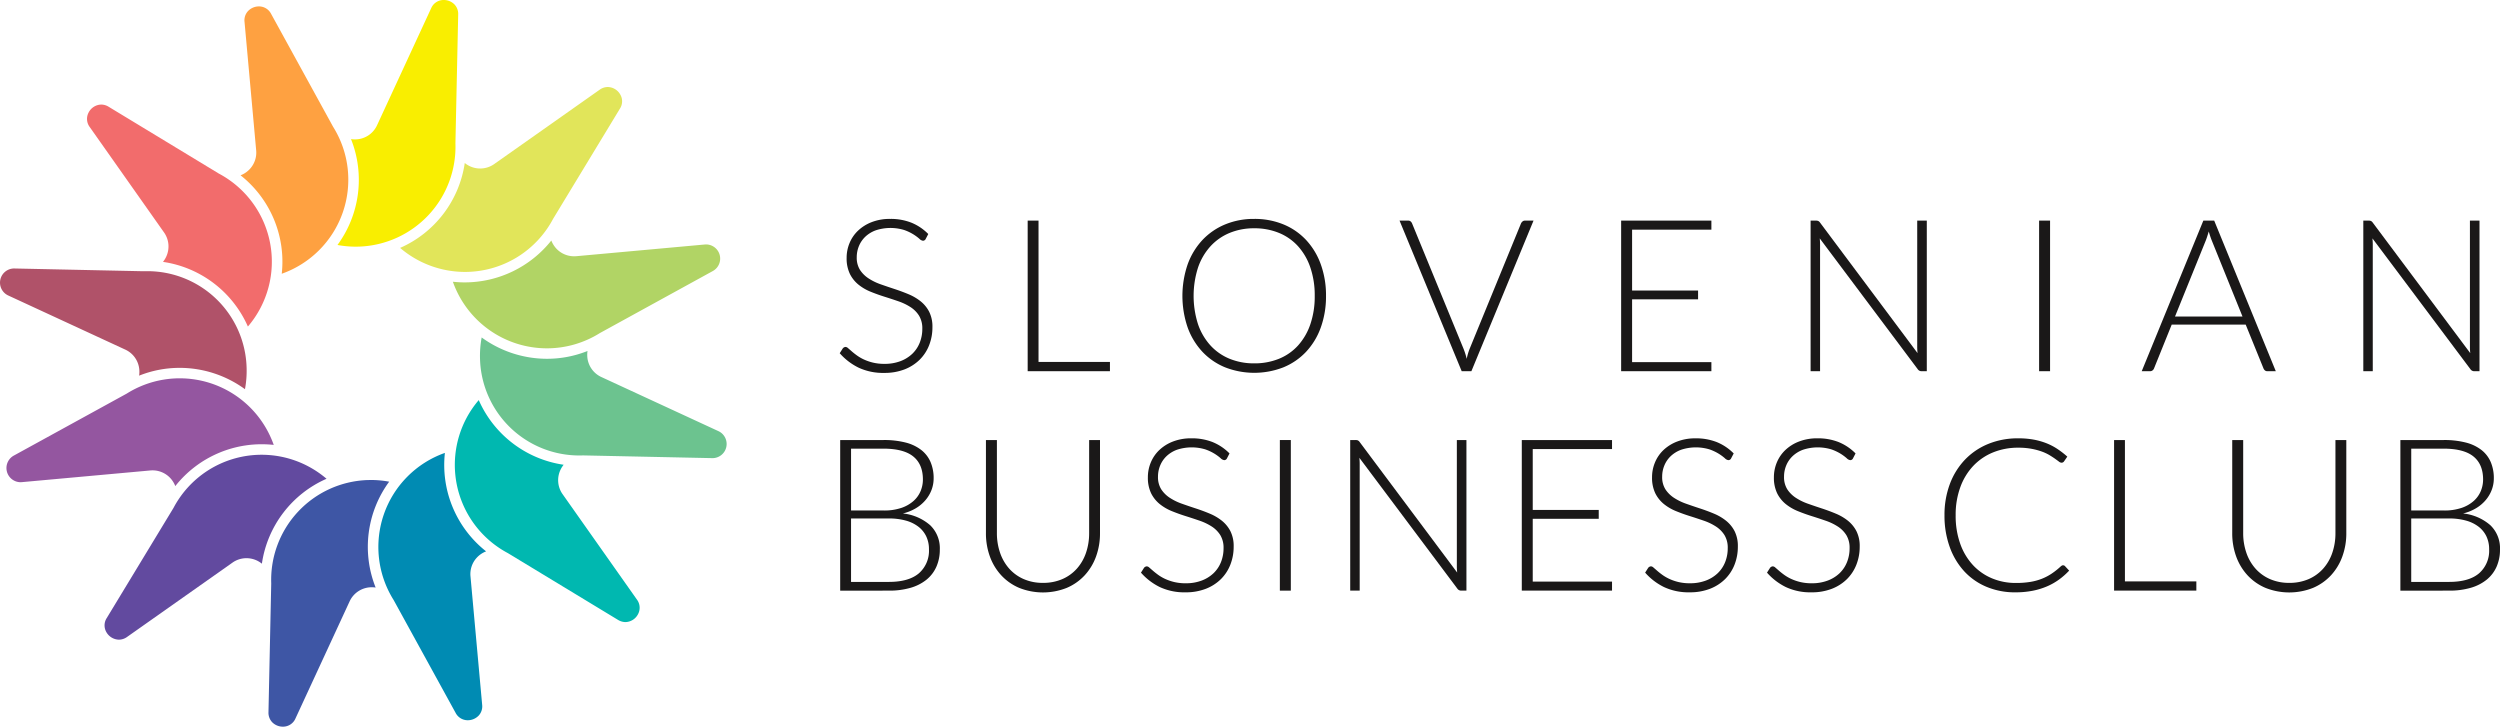
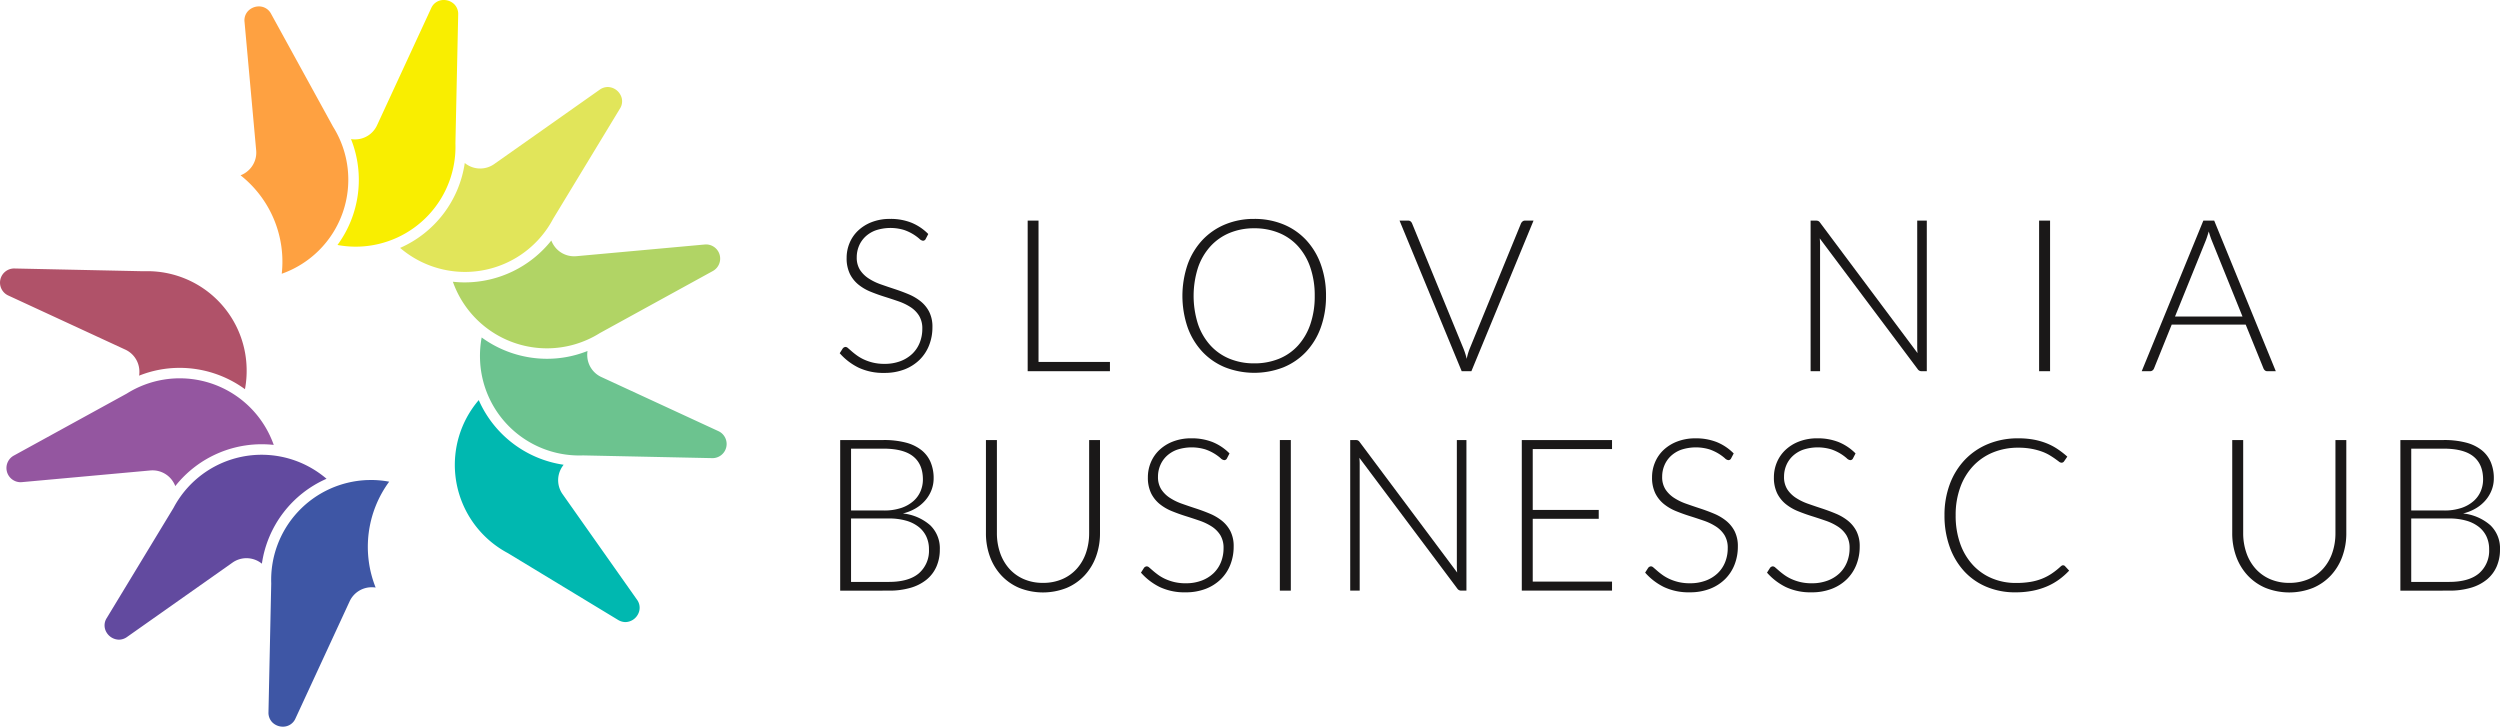
<svg xmlns="http://www.w3.org/2000/svg" width="764.595" height="222.243" viewBox="0 0 764.595 222.243">
  <g id="SBC_Logo_-_black" data-name="SBC Logo - black" transform="translate(0 0)">
    <g id="text" transform="translate(256.815 66.952)">
      <g id="Group_250" data-name="Group 250">
        <path id="Path_180" data-name="Path 180" d="M181.682,68.251a.915.915,0,0,1-.846.554,1.886,1.886,0,0,1-1.094-.6,14.074,14.074,0,0,0-4.67-2.687,14.4,14.4,0,0,0-8.654.1,9.254,9.254,0,0,0-3.2,1.952,8.333,8.333,0,0,0-1.958,2.865,8.888,8.888,0,0,0-.67,3.419,6.955,6.955,0,0,0,.995,3.873,8.921,8.921,0,0,0,2.624,2.6,17.024,17.024,0,0,0,3.7,1.807q2.072.73,4.255,1.446t4.254,1.581a15.361,15.361,0,0,1,3.7,2.164,9.915,9.915,0,0,1,2.624,3.207,10.114,10.114,0,0,1,.995,4.735,14.935,14.935,0,0,1-.991,5.453,12.784,12.784,0,0,1-2.882,4.443,13.581,13.581,0,0,1-4.622,2.978,16.8,16.8,0,0,1-6.251,1.089,17.7,17.7,0,0,1-7.846-1.61,18.48,18.48,0,0,1-5.762-4.412l.913-1.431a1.144,1.144,0,0,1,.911-.489,1.307,1.307,0,0,1,.749.39q.457.39,1.108.961t1.564,1.236a13,13,0,0,0,2.12,1.238,15.133,15.133,0,0,0,2.771.959,14.72,14.72,0,0,0,3.553.39,13.525,13.525,0,0,0,4.888-.829,10.7,10.7,0,0,0,3.635-2.263,9.572,9.572,0,0,0,2.265-3.4,11.3,11.3,0,0,0,.783-4.215,7.413,7.413,0,0,0-.995-4.019,8.525,8.525,0,0,0-2.624-2.638,16.982,16.982,0,0,0-3.7-1.774q-2.069-.715-4.252-1.4t-4.255-1.53a14.543,14.543,0,0,1-3.7-2.164,9.9,9.9,0,0,1-2.626-3.287,10.893,10.893,0,0,1-.993-4.932,11.645,11.645,0,0,1,.879-4.46,11.056,11.056,0,0,1,2.575-3.791,12.658,12.658,0,0,1,4.189-2.638,15.275,15.275,0,0,1,5.686-.991,17.223,17.223,0,0,1,6.437,1.138,15.381,15.381,0,0,1,5.2,3.484Z" transform="translate(-155.38 -62.133)" fill="#1a1818" />
        <path id="Path_181" data-name="Path 181" d="M186.088,105.609H207.93v2.831H182.768V62.381h3.321Z" transform="translate(-125.282 -61.86)" fill="#1a1818" />
        <path id="Path_182" data-name="Path 182" d="M249.23,85.666a27.964,27.964,0,0,1-1.6,9.684,21.477,21.477,0,0,1-4.492,7.422,19.875,19.875,0,0,1-6.935,4.752,24.552,24.552,0,0,1-17.837,0,19.875,19.875,0,0,1-6.935-4.752,21.672,21.672,0,0,1-4.508-7.422,29.833,29.833,0,0,1,0-19.335,21.672,21.672,0,0,1,4.508-7.422,20.087,20.087,0,0,1,6.935-4.769,22.738,22.738,0,0,1,8.887-1.692,23.14,23.14,0,0,1,8.95,1.675,19.805,19.805,0,0,1,6.935,4.769,21.65,21.65,0,0,1,4.492,7.439A27.863,27.863,0,0,1,249.23,85.666Zm-3.451,0a26.273,26.273,0,0,0-1.335-8.658,18.657,18.657,0,0,0-3.759-6.511,16.131,16.131,0,0,0-5.843-4.085A19.62,19.62,0,0,0,227.258,65a19.327,19.327,0,0,0-7.5,1.417,16.466,16.466,0,0,0-5.86,4.085,18.554,18.554,0,0,0-3.807,6.511,28.459,28.459,0,0,0,0,17.333,18.572,18.572,0,0,0,3.807,6.494,16.3,16.3,0,0,0,5.86,4.07,19.556,19.556,0,0,0,7.5,1.4,19.853,19.853,0,0,0,7.583-1.4,15.969,15.969,0,0,0,5.843-4.07,18.675,18.675,0,0,0,3.759-6.494A26.234,26.234,0,0,0,245.779,85.666Z" transform="translate(-100.502 -62.133)" fill="#1a1818" />
        <path id="Path_183" data-name="Path 183" d="M236.954,62.381h2.636a1.121,1.121,0,0,1,.749.243,1.616,1.616,0,0,1,.455.634l15.692,38.215a20.462,20.462,0,0,1,1.008,3.19,17.732,17.732,0,0,1,.944-3.19l15.656-38.215a1.754,1.754,0,0,1,.472-.617,1.141,1.141,0,0,1,.766-.26h2.6L258.928,108.44h-2.964Z" transform="translate(-65.736 -61.86)" fill="#1a1818" />
-         <path id="Path_184" data-name="Path 184" d="M296.844,62.381v2.766H272.593V83.765h20.181v2.7H272.593v19.205h24.251v2.766h-27.6V62.381Z" transform="translate(-30.252 -61.86)" fill="#1a1818" />
        <path id="Path_185" data-name="Path 185" d="M299.19,62.494a1.516,1.516,0,0,1,.552.5l29.817,39.909q-.1-.976-.1-1.889V62.381h2.93V108.44h-1.6a1.4,1.4,0,0,1-1.2-.651L299.646,67.815c.065.653.1,1.27.1,1.855V108.44h-2.894V62.381h1.627A1.834,1.834,0,0,1,299.19,62.494Z" transform="translate(0.084 -61.86)" fill="#1a1818" />
        <path id="Path_186" data-name="Path 186" d="M333.5,108.44h-3.354V62.381H333.5Z" transform="translate(36.674 -61.86)" fill="#1a1818" />
        <path id="Path_187" data-name="Path 187" d="M386.108,108.44h-2.571a1.116,1.116,0,0,1-.747-.243,1.59,1.59,0,0,1-.455-.634L376.9,94.184H354.274l-5.4,13.379a1.389,1.389,0,0,1-.453.617,1.214,1.214,0,0,1-.783.26h-2.538l18.846-46.059h3.32ZM355.283,91.709H375.92l-9.407-23.275c-.151-.369-.3-.785-.458-1.253s-.3-.959-.453-1.48q-.23.781-.455,1.48c-.153.468-.3.894-.456,1.287Z" transform="translate(53.104 -61.86)" fill="#1a1818" />
-         <path id="Path_188" data-name="Path 188" d="M379.725,62.494a1.516,1.516,0,0,1,.552.5l29.817,39.909q-.1-.976-.1-1.889V62.381h2.93V108.44h-1.6a1.4,1.4,0,0,1-1.2-.651L380.181,67.815c.065.653.1,1.27.1,1.855V108.44h-2.894V62.381h1.627A1.834,1.834,0,0,1,379.725,62.494Z" transform="translate(88.587 -61.86)" fill="#1a1818" />
        <path id="Path_189" data-name="Path 189" d="M155.45,140.412V94.353H168.7a26.3,26.3,0,0,1,6.819.781,12.939,12.939,0,0,1,4.767,2.294,9.4,9.4,0,0,1,2.817,3.694,12.525,12.525,0,0,1,.928,4.947,9.954,9.954,0,0,1-.634,3.516,10.671,10.671,0,0,1-1.841,3.125,11.762,11.762,0,0,1-2.945,2.489,14.138,14.138,0,0,1-3.988,1.612,15.016,15.016,0,0,1,8.366,3.614,9.75,9.75,0,0,1,2.93,7.388,12.835,12.835,0,0,1-1.043,5.273,10.663,10.663,0,0,1-3.027,3.973,13.854,13.854,0,0,1-4.884,2.489,23.032,23.032,0,0,1-6.574.863Zm3.32-24.511h10a16.146,16.146,0,0,0,5.451-.814,10.777,10.777,0,0,0,3.711-2.147,8.345,8.345,0,0,0,2.133-3.029,9.22,9.22,0,0,0,.682-3.482q0-4.656-2.945-7.046t-9.1-2.395h-9.93Zm0,2.441v19.4h11.557q6.086,0,9.179-2.619a9.139,9.139,0,0,0,3.094-7.374,9.023,9.023,0,0,0-.831-3.923,8.191,8.191,0,0,0-2.393-2.962,11.123,11.123,0,0,0-3.841-1.872,18.917,18.917,0,0,0-5.176-.651Z" transform="translate(-155.303 -26.725)" fill="#1a1818" />
        <path id="Path_190" data-name="Path 190" d="M194.129,138.036a14.574,14.574,0,0,0,5.94-1.157,12.734,12.734,0,0,0,4.446-3.207,14.151,14.151,0,0,0,2.783-4.834,18.331,18.331,0,0,0,.959-6.005V94.353h3.321v28.48a20.635,20.635,0,0,1-1.2,7.113,17.018,17.018,0,0,1-3.467,5.762,15.98,15.98,0,0,1-5.5,3.858,19.629,19.629,0,0,1-14.55,0,16,16,0,0,1-5.5-3.858,17.019,17.019,0,0,1-3.467-5.762,20.635,20.635,0,0,1-1.2-7.113V94.353h3.354V122.8a18.294,18.294,0,0,0,.959,6.005,14.275,14.275,0,0,0,2.766,4.834,12.722,12.722,0,0,0,4.429,3.222A14.378,14.378,0,0,0,194.129,138.036Z" transform="translate(-131.972 -26.725)" fill="#1a1818" />
        <path id="Path_191" data-name="Path 191" d="M225.579,100.224a.917.917,0,0,1-.846.552,1.884,1.884,0,0,1-1.1-.6,13.968,13.968,0,0,0-1.813-1.337,14.4,14.4,0,0,0-2.857-1.35,14.412,14.412,0,0,0-8.652.1,9.268,9.268,0,0,0-3.2,1.954,8.343,8.343,0,0,0-1.958,2.865,8.877,8.877,0,0,0-.67,3.417,6.975,6.975,0,0,0,.995,3.875,8.972,8.972,0,0,0,2.624,2.6,17.038,17.038,0,0,0,3.7,1.805q2.068.734,4.255,1.448t4.252,1.581a15.279,15.279,0,0,1,3.7,2.164,9.961,9.961,0,0,1,2.624,3.205,10.155,10.155,0,0,1,.993,4.737,14.925,14.925,0,0,1-.991,5.451,12.716,12.716,0,0,1-2.882,4.443,13.514,13.514,0,0,1-4.622,2.98,16.824,16.824,0,0,1-6.251,1.089,17.68,17.68,0,0,1-7.844-1.61,18.5,18.5,0,0,1-5.762-4.412l.911-1.431a1.141,1.141,0,0,1,.911-.489,1.3,1.3,0,0,1,.749.39c.306.26.674.581,1.11.961s.955.791,1.564,1.236a12.823,12.823,0,0,0,2.118,1.236,14.945,14.945,0,0,0,2.773.961,14.7,14.7,0,0,0,3.551.39,13.491,13.491,0,0,0,4.891-.831,10.673,10.673,0,0,0,3.633-2.261,9.6,9.6,0,0,0,2.267-3.4,11.335,11.335,0,0,0,.781-4.215,7.444,7.444,0,0,0-.993-4.022,8.588,8.588,0,0,0-2.624-2.636,16.95,16.95,0,0,0-3.7-1.774c-1.377-.476-2.8-.945-4.252-1.4s-2.873-.966-4.255-1.53a14.642,14.642,0,0,1-3.7-2.164,9.912,9.912,0,0,1-2.626-3.289,10.9,10.9,0,0,1-.993-4.93,11.685,11.685,0,0,1,.879-4.46,11.124,11.124,0,0,1,2.575-3.793,12.619,12.619,0,0,1,4.189-2.636,15.293,15.293,0,0,1,5.688-.993,17.223,17.223,0,0,1,6.437,1.14,15.446,15.446,0,0,1,5.2,3.482Z" transform="translate(-107.14 -26.999)" fill="#1a1818" />
        <path id="Path_192" data-name="Path 192" d="M222.867,140.412h-3.352V94.353h3.352Z" transform="translate(-84.9 -26.725)" fill="#1a1818" />
        <path id="Path_193" data-name="Path 193" d="M232.11,94.464a1.545,1.545,0,0,1,.552.506l29.817,39.907c-.065-.649-.1-1.28-.1-1.887V94.353h2.93v46.059h-1.6a1.41,1.41,0,0,1-1.207-.653L232.566,99.787c.065.653.1,1.27.1,1.855v38.769h-2.9V94.353h1.629A1.894,1.894,0,0,1,232.11,94.464Z" transform="translate(-73.635 -26.725)" fill="#1a1818" />
        <path id="Path_194" data-name="Path 194" d="M282.367,94.353v2.766H258.116v18.618H278.3v2.7H258.116v19.205h24.251v2.766h-27.6V94.353Z" transform="translate(-46.161 -26.725)" fill="#1a1818" />
        <path id="Path_195" data-name="Path 195" d="M299.042,100.224a.918.918,0,0,1-.848.552,1.876,1.876,0,0,1-1.092-.6,14.417,14.417,0,0,0-1.813-1.337,14.627,14.627,0,0,0-2.857-1.35,14.426,14.426,0,0,0-8.656.1,9.259,9.259,0,0,0-3.2,1.954,8.284,8.284,0,0,0-1.958,2.865,8.876,8.876,0,0,0-.67,3.417,6.992,6.992,0,0,0,.993,3.875,9,9,0,0,0,2.626,2.6,17.114,17.114,0,0,0,3.7,1.805q2.075.734,4.257,1.448t4.252,1.581a15.238,15.238,0,0,1,3.7,2.164A9.961,9.961,0,0,1,300.1,122.5a10.153,10.153,0,0,1,.995,4.737,14.925,14.925,0,0,1-.993,5.451,12.745,12.745,0,0,1-2.882,4.443,13.514,13.514,0,0,1-4.622,2.98,16.829,16.829,0,0,1-6.249,1.089,17.677,17.677,0,0,1-7.846-1.61,18.545,18.545,0,0,1-5.762-4.412l.911-1.431a1.138,1.138,0,0,1,.911-.489,1.3,1.3,0,0,1,.749.39q.46.39,1.11.961t1.564,1.236a12.821,12.821,0,0,0,2.118,1.236,14.949,14.949,0,0,0,2.773.961,14.7,14.7,0,0,0,3.553.39,13.5,13.5,0,0,0,4.888-.831,10.634,10.634,0,0,0,3.633-2.261,9.6,9.6,0,0,0,2.267-3.4,11.336,11.336,0,0,0,.783-4.215,7.425,7.425,0,0,0-.995-4.022,8.594,8.594,0,0,0-2.626-2.636,16.793,16.793,0,0,0-3.7-1.774c-1.377-.476-2.8-.945-4.25-1.4s-2.878-.966-4.257-1.53a14.643,14.643,0,0,1-3.7-2.164,9.912,9.912,0,0,1-2.626-3.289,10.905,10.905,0,0,1-.993-4.93,11.646,11.646,0,0,1,.879-4.46,11.066,11.066,0,0,1,2.575-3.793A12.64,12.64,0,0,1,282.5,95.1a15.293,15.293,0,0,1,5.688-.993,17.223,17.223,0,0,1,6.437,1.14,15.426,15.426,0,0,1,5.2,3.482Z" transform="translate(-26.409 -26.999)" fill="#1a1818" />
        <path id="Path_196" data-name="Path 196" d="M316.8,100.224a.915.915,0,0,1-.846.552,1.875,1.875,0,0,1-1.094-.6,14.266,14.266,0,0,0-1.813-1.337,14.511,14.511,0,0,0-2.857-1.35,14.426,14.426,0,0,0-8.656.1,9.248,9.248,0,0,0-3.2,1.954,8.29,8.29,0,0,0-1.96,2.865,8.876,8.876,0,0,0-.667,3.417,6.993,6.993,0,0,0,.993,3.875,8.973,8.973,0,0,0,2.624,2.6,17.087,17.087,0,0,0,3.7,1.805q2.072.734,4.255,1.448t4.252,1.581a15.293,15.293,0,0,1,3.7,2.164,9.983,9.983,0,0,1,2.622,3.205,10.154,10.154,0,0,1,.995,4.737,14.925,14.925,0,0,1-.993,5.451,12.746,12.746,0,0,1-2.882,4.443,13.513,13.513,0,0,1-4.622,2.98,16.829,16.829,0,0,1-6.249,1.089,17.683,17.683,0,0,1-7.846-1.61,18.511,18.511,0,0,1-5.759-4.412l.909-1.431a1.138,1.138,0,0,1,.911-.489,1.311,1.311,0,0,1,.751.39q.456.39,1.108.961t1.566,1.236a12.739,12.739,0,0,0,2.118,1.236,14.919,14.919,0,0,0,2.771.961,14.7,14.7,0,0,0,3.553.39,13.5,13.5,0,0,0,4.888-.831,10.663,10.663,0,0,0,3.635-2.261,9.619,9.619,0,0,0,2.265-3.4,11.294,11.294,0,0,0,.783-4.215,7.427,7.427,0,0,0-.995-4.022,8.572,8.572,0,0,0-2.626-2.636,16.822,16.822,0,0,0-3.7-1.774q-2.068-.715-4.252-1.4t-4.255-1.53a14.655,14.655,0,0,1-3.7-2.164,9.939,9.939,0,0,1-2.626-3.289,10.934,10.934,0,0,1-.993-4.93,11.644,11.644,0,0,1,.879-4.46,11.063,11.063,0,0,1,2.575-3.793,12.641,12.641,0,0,1,4.189-2.636,15.3,15.3,0,0,1,5.688-.993,17.223,17.223,0,0,1,6.437,1.14,15.4,15.4,0,0,1,5.2,3.482Z" transform="translate(-6.895 -26.999)" fill="#1a1818" />
        <path id="Path_197" data-name="Path 197" d="M352.627,132.938a.757.757,0,0,1,.554.227l1.3,1.4a21.592,21.592,0,0,1-3.123,2.752,19.314,19.314,0,0,1-3.694,2.082,21.79,21.79,0,0,1-4.4,1.335,27.179,27.179,0,0,1-5.256.472,22.418,22.418,0,0,1-8.776-1.677,19.479,19.479,0,0,1-6.834-4.752,21.791,21.791,0,0,1-4.443-7.439,28.041,28.041,0,0,1-1.6-9.7,26.772,26.772,0,0,1,1.643-9.571,21.815,21.815,0,0,1,4.622-7.439,20.622,20.622,0,0,1,7.132-4.817,23.853,23.853,0,0,1,9.162-1.709,26.224,26.224,0,0,1,4.59.374,21.132,21.132,0,0,1,3.887,1.075,18.115,18.115,0,0,1,3.4,1.742,26.182,26.182,0,0,1,3.125,2.41l-1.01,1.465a.906.906,0,0,1-.812.39,1.372,1.372,0,0,1-.749-.342c-.3-.229-.688-.51-1.157-.848s-1.031-.7-1.692-1.106a13.782,13.782,0,0,0-2.359-1.106,20.008,20.008,0,0,0-3.157-.846,21.781,21.781,0,0,0-4.07-.342,20.068,20.068,0,0,0-7.716,1.448,17.314,17.314,0,0,0-6.055,4.135,18.847,18.847,0,0,0-3.952,6.509,24.555,24.555,0,0,0-1.417,8.578,25.345,25.345,0,0,0,1.4,8.723,18.823,18.823,0,0,0,3.872,6.494,16.763,16.763,0,0,0,5.843,4.07,18.688,18.688,0,0,0,7.306,1.415,26.93,26.93,0,0,0,4.412-.325,17.257,17.257,0,0,0,3.564-.976,16.026,16.026,0,0,0,3.027-1.6,22.5,22.5,0,0,0,2.766-2.214,2.458,2.458,0,0,1,.311-.21A.688.688,0,0,1,352.627,132.938Z" transform="translate(21.531 -26.999)" fill="#1a1818" />
-         <path id="Path_198" data-name="Path 198" d="M344.388,137.58H366.23v2.831H341.07V94.353h3.318Z" transform="translate(48.681 -26.725)" fill="#1a1818" />
        <path id="Path_199" data-name="Path 199" d="M375.728,138.036a14.584,14.584,0,0,0,5.942-1.157,12.745,12.745,0,0,0,4.443-3.207,14.083,14.083,0,0,0,2.783-4.834,18.329,18.329,0,0,0,.959-6.005V94.353h3.323v28.48a20.587,20.587,0,0,1-1.207,7.113,17.015,17.015,0,0,1-3.465,5.762,16,16,0,0,1-5.5,3.858,19.629,19.629,0,0,1-14.55,0,15.959,15.959,0,0,1-5.5-3.858,17.018,17.018,0,0,1-3.467-5.762,20.584,20.584,0,0,1-1.2-7.113V94.353h3.35V122.8a18.293,18.293,0,0,0,.961,6.005,14.174,14.174,0,0,0,2.768,4.834,12.707,12.707,0,0,0,4.425,3.222A14.385,14.385,0,0,0,375.728,138.036Z" transform="translate(67.598 -26.725)" fill="#1a1818" />
        <path id="Path_200" data-name="Path 200" d="M382.787,140.412V94.353h13.248a26.255,26.255,0,0,1,6.817.781,12.928,12.928,0,0,1,4.771,2.294,9.412,9.412,0,0,1,2.815,3.694,12.525,12.525,0,0,1,.928,4.947,9.908,9.908,0,0,1-.634,3.516,10.626,10.626,0,0,1-1.841,3.125,11.7,11.7,0,0,1-2.947,2.489,14.073,14.073,0,0,1-3.986,1.612,15.009,15.009,0,0,1,8.366,3.614,9.742,9.742,0,0,1,2.93,7.388,12.869,12.869,0,0,1-1.041,5.273,10.712,10.712,0,0,1-3.029,3.973,13.863,13.863,0,0,1-4.882,2.489,23.057,23.057,0,0,1-6.576.863Zm3.318-24.511h10a16.15,16.15,0,0,0,5.453-.814,10.765,10.765,0,0,0,3.709-2.147,8.344,8.344,0,0,0,2.133-3.029,9.222,9.222,0,0,0,.684-3.482q0-4.656-2.945-7.046t-9.1-2.395h-9.93Zm0,2.441v19.4h11.557q6.086,0,9.179-2.619a9.138,9.138,0,0,0,3.092-7.374,9.021,9.021,0,0,0-.827-3.923,8.212,8.212,0,0,0-2.393-2.962,11.152,11.152,0,0,0-3.843-1.872,18.912,18.912,0,0,0-5.174-.651Z" transform="translate(94.525 -26.725)" fill="#1a1818" />
      </g>
    </g>
    <g id="ikona" transform="translate(0 0)">
      <path id="Path_201" data-name="Path 201" d="M111.147,99.468a30.563,30.563,0,0,1-19.822-7.348A33.664,33.664,0,0,0,111.1,66.153a7.435,7.435,0,0,0,9.036.3l32.2-22.7a4.3,4.3,0,0,1,2.5-.84,4.51,4.51,0,0,1,3.837,2.326,4.1,4.1,0,0,1-.126,4.3L138.119,83.228A30.513,30.513,0,0,1,111.147,99.468Z" transform="translate(31.043 -16.302)" fill="#e1e55a" />
      <path id="Path_202" data-name="Path 202" d="M87.8,105.675a30.828,30.828,0,0,1-5.6-.516A33.668,33.668,0,0,0,86.341,72.78a7.336,7.336,0,0,0,1.175.092,7.417,7.417,0,0,0,6.8-4.353l16.535-35.76a4.143,4.143,0,0,1,3.858-2.525,4.57,4.57,0,0,1,3.247,1.335,4.2,4.2,0,0,1,1.163,3.1l-.846,39.389a30.559,30.559,0,0,1-29.406,31.6Z" transform="translate(21.013 -30.235)" fill="#f9ee00" />
      <path id="Path_203" data-name="Path 203" d="M80.675,112.933a33.656,33.656,0,0,0-12.6-30.107,7.573,7.573,0,0,0,2.873-1.962,7.377,7.377,0,0,0,1.9-5.715L69.292,35.91a4.149,4.149,0,0,1,1.039-3.283A4.608,4.608,0,0,1,73.7,31.169a4.16,4.16,0,0,1,3.709,2.261L96.371,67.967a30.5,30.5,0,0,1-15.7,44.965Z" transform="translate(5.495 -29.209)" fill="#fea141" />
-       <path id="Path_204" data-name="Path 204" d="M94.908,113.361A33.712,33.712,0,0,0,68.945,93.587a7.9,7.9,0,0,0,.947-1.511,7.408,7.408,0,0,0-.655-7.531l-22.7-32.2a4.143,4.143,0,0,1-.353-4.416,4.451,4.451,0,0,1,3.87-2.458,4.351,4.351,0,0,1,2.275.676L86.009,66.572a30.508,30.508,0,0,1,8.9,46.789Z" transform="translate(-19.093 -13.492)" fill="#f26c6c" />
      <path id="Path_205" data-name="Path 205" d="M107.944,106.275a33.9,33.9,0,0,0-19.957-6.523,33.373,33.373,0,0,0-12.415,2.382,7.808,7.808,0,0,0,.061-1.788,7.4,7.4,0,0,0-4.324-6.194L35.548,77.618a4.33,4.33,0,0,1,1.795-8.263l39.506.844,1.169-.017A30.353,30.353,0,0,1,108.444,99.6,30.792,30.792,0,0,1,107.944,106.275Z" transform="translate(-33.025 12.755)" fill="#b05269" />
      <path id="Path_206" data-name="Path 206" d="M85.615,118.33a7.718,7.718,0,0,0-.649-1.3,7.41,7.41,0,0,0-6.318-3.52c-.233,0-.47.015-.707.034L38.7,117.111c-.16.015-.317.023-.472.023a4.339,4.339,0,0,1-2.007-8.14l34.536-18.96A30.465,30.465,0,0,1,112.819,99.7a30.872,30.872,0,0,1,2.9,6.026,33.682,33.682,0,0,0-30.109,12.6Z" transform="translate(-32 30.344)" fill="#9456a0" />
      <path id="Path_207" data-name="Path 207" d="M52.642,153.053a4.525,4.525,0,0,1-3.837-2.321,4.129,4.129,0,0,1,.126-4.3l20.425-33.692a30.47,30.47,0,0,1,41.269-12.659,30.9,30.9,0,0,1,5.524,3.763,33.648,33.648,0,0,0-19.772,25.972,7.471,7.471,0,0,0-4.735-1.683,7.394,7.394,0,0,0-4.3,1.387l-32.2,22.7A4.289,4.289,0,0,1,52.642,153.053Z" transform="translate(-16.282 42.582)" fill="#624a9f" />
      <path id="Path_208" data-name="Path 208" d="M76.553,175.619a4.571,4.571,0,0,1-3.249-1.333,4.213,4.213,0,0,1-1.159-3.1l.842-39.389a30.548,30.548,0,0,1,29.4-31.6l1.094-.021a30.627,30.627,0,0,1,5.579.518,33.658,33.658,0,0,0-4.139,32.376,7.767,7.767,0,0,0-1.175-.088,7.419,7.419,0,0,0-6.8,4.349L80.411,173.09A4.139,4.139,0,0,1,76.553,175.619Z" transform="translate(9.965 46.624)" fill="#3e56a5" />
-       <path id="Path_209" data-name="Path 209" d="M115.5,177.994a4.165,4.165,0,0,1-3.711-2.263L92.823,141.2a30.517,30.517,0,0,1,15.692-44.97,33.672,33.672,0,0,0,12.6,30.111,7.626,7.626,0,0,0-2.871,1.96,7.376,7.376,0,0,0-1.9,5.715l3.566,39.24a4.157,4.157,0,0,1-1.039,3.285A4.625,4.625,0,0,1,115.5,177.994Z" transform="translate(27.551 42.285)" fill="#008bb3" />
      <path id="Path_210" data-name="Path 210" d="M151.489,156.425a4.457,4.457,0,0,1-2.284-.676l-33.69-20.423a30.553,30.553,0,0,1-12.665-41.263,30.919,30.919,0,0,1,3.77-5.531,33.714,33.714,0,0,0,25.962,19.778,7.857,7.857,0,0,0-.945,1.507,7.4,7.4,0,0,0,.655,7.529L155,149.547a4.158,4.158,0,0,1,.353,4.42A4.447,4.447,0,0,1,151.489,156.425Z" transform="translate(39.799 33.831)" fill="#00b8b0" />
      <path id="Path_211" data-name="Path 211" d="M134.58,115.482l-1.171.019A30.362,30.362,0,0,1,102.98,86.078a30.811,30.811,0,0,1,.5-6.673,33.911,33.911,0,0,0,19.957,6.523,33.373,33.373,0,0,0,12.415-2.382,7.808,7.808,0,0,0-.061,1.788,7.4,7.4,0,0,0,4.328,6.19l35.762,16.529a4.33,4.33,0,0,1-1.786,8.263Z" transform="translate(43.832 23.801)" fill="#6cc38f" />
      <path id="Path_212" data-name="Path 212" d="M127.8,98.253A30.531,30.531,0,0,1,99.013,77.887a33.529,33.529,0,0,0,3.656.2A33.885,33.885,0,0,0,129.12,65.283a7.629,7.629,0,0,0,.651,1.3,7.4,7.4,0,0,0,6.305,3.516c.246,0,.485-.01.724-.029L176.038,66.5c.159-.015.317-.021.47-.021a4.335,4.335,0,0,1,2.009,8.133L143.985,93.577A30.522,30.522,0,0,1,127.8,98.253Z" transform="translate(39.492 8.28)" fill="#b1d465" />
    </g>
  </g>
</svg>